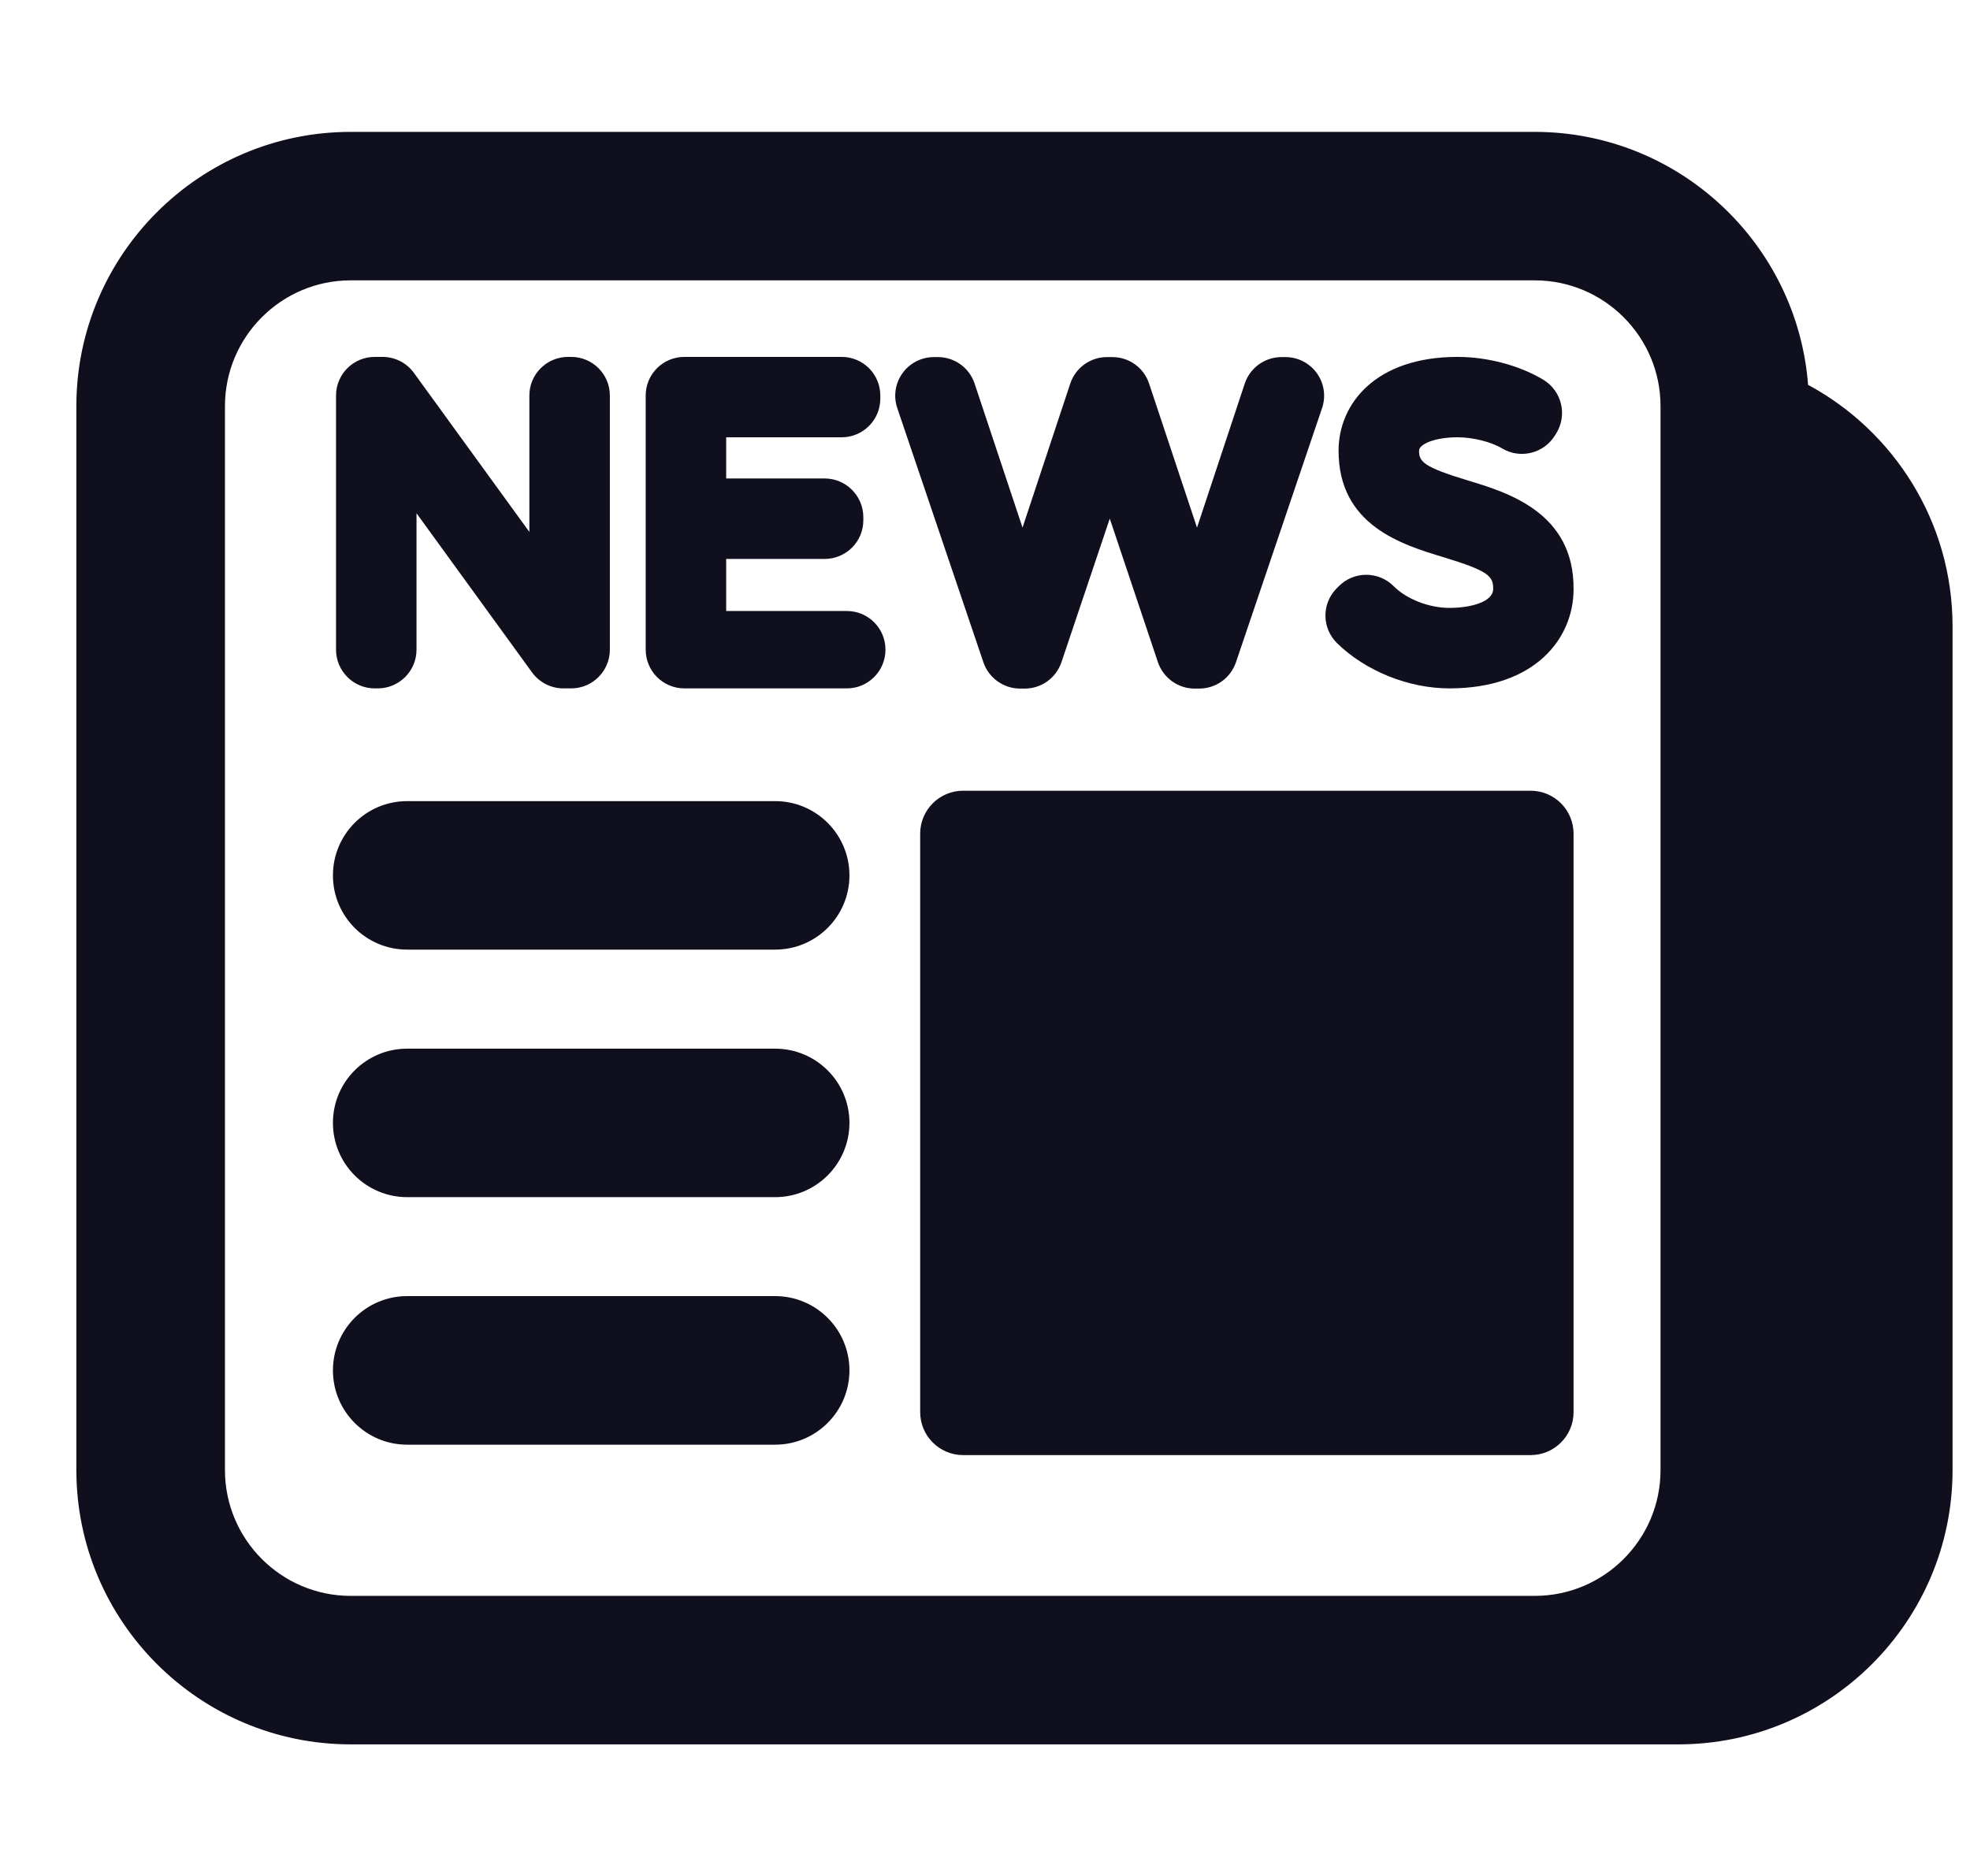
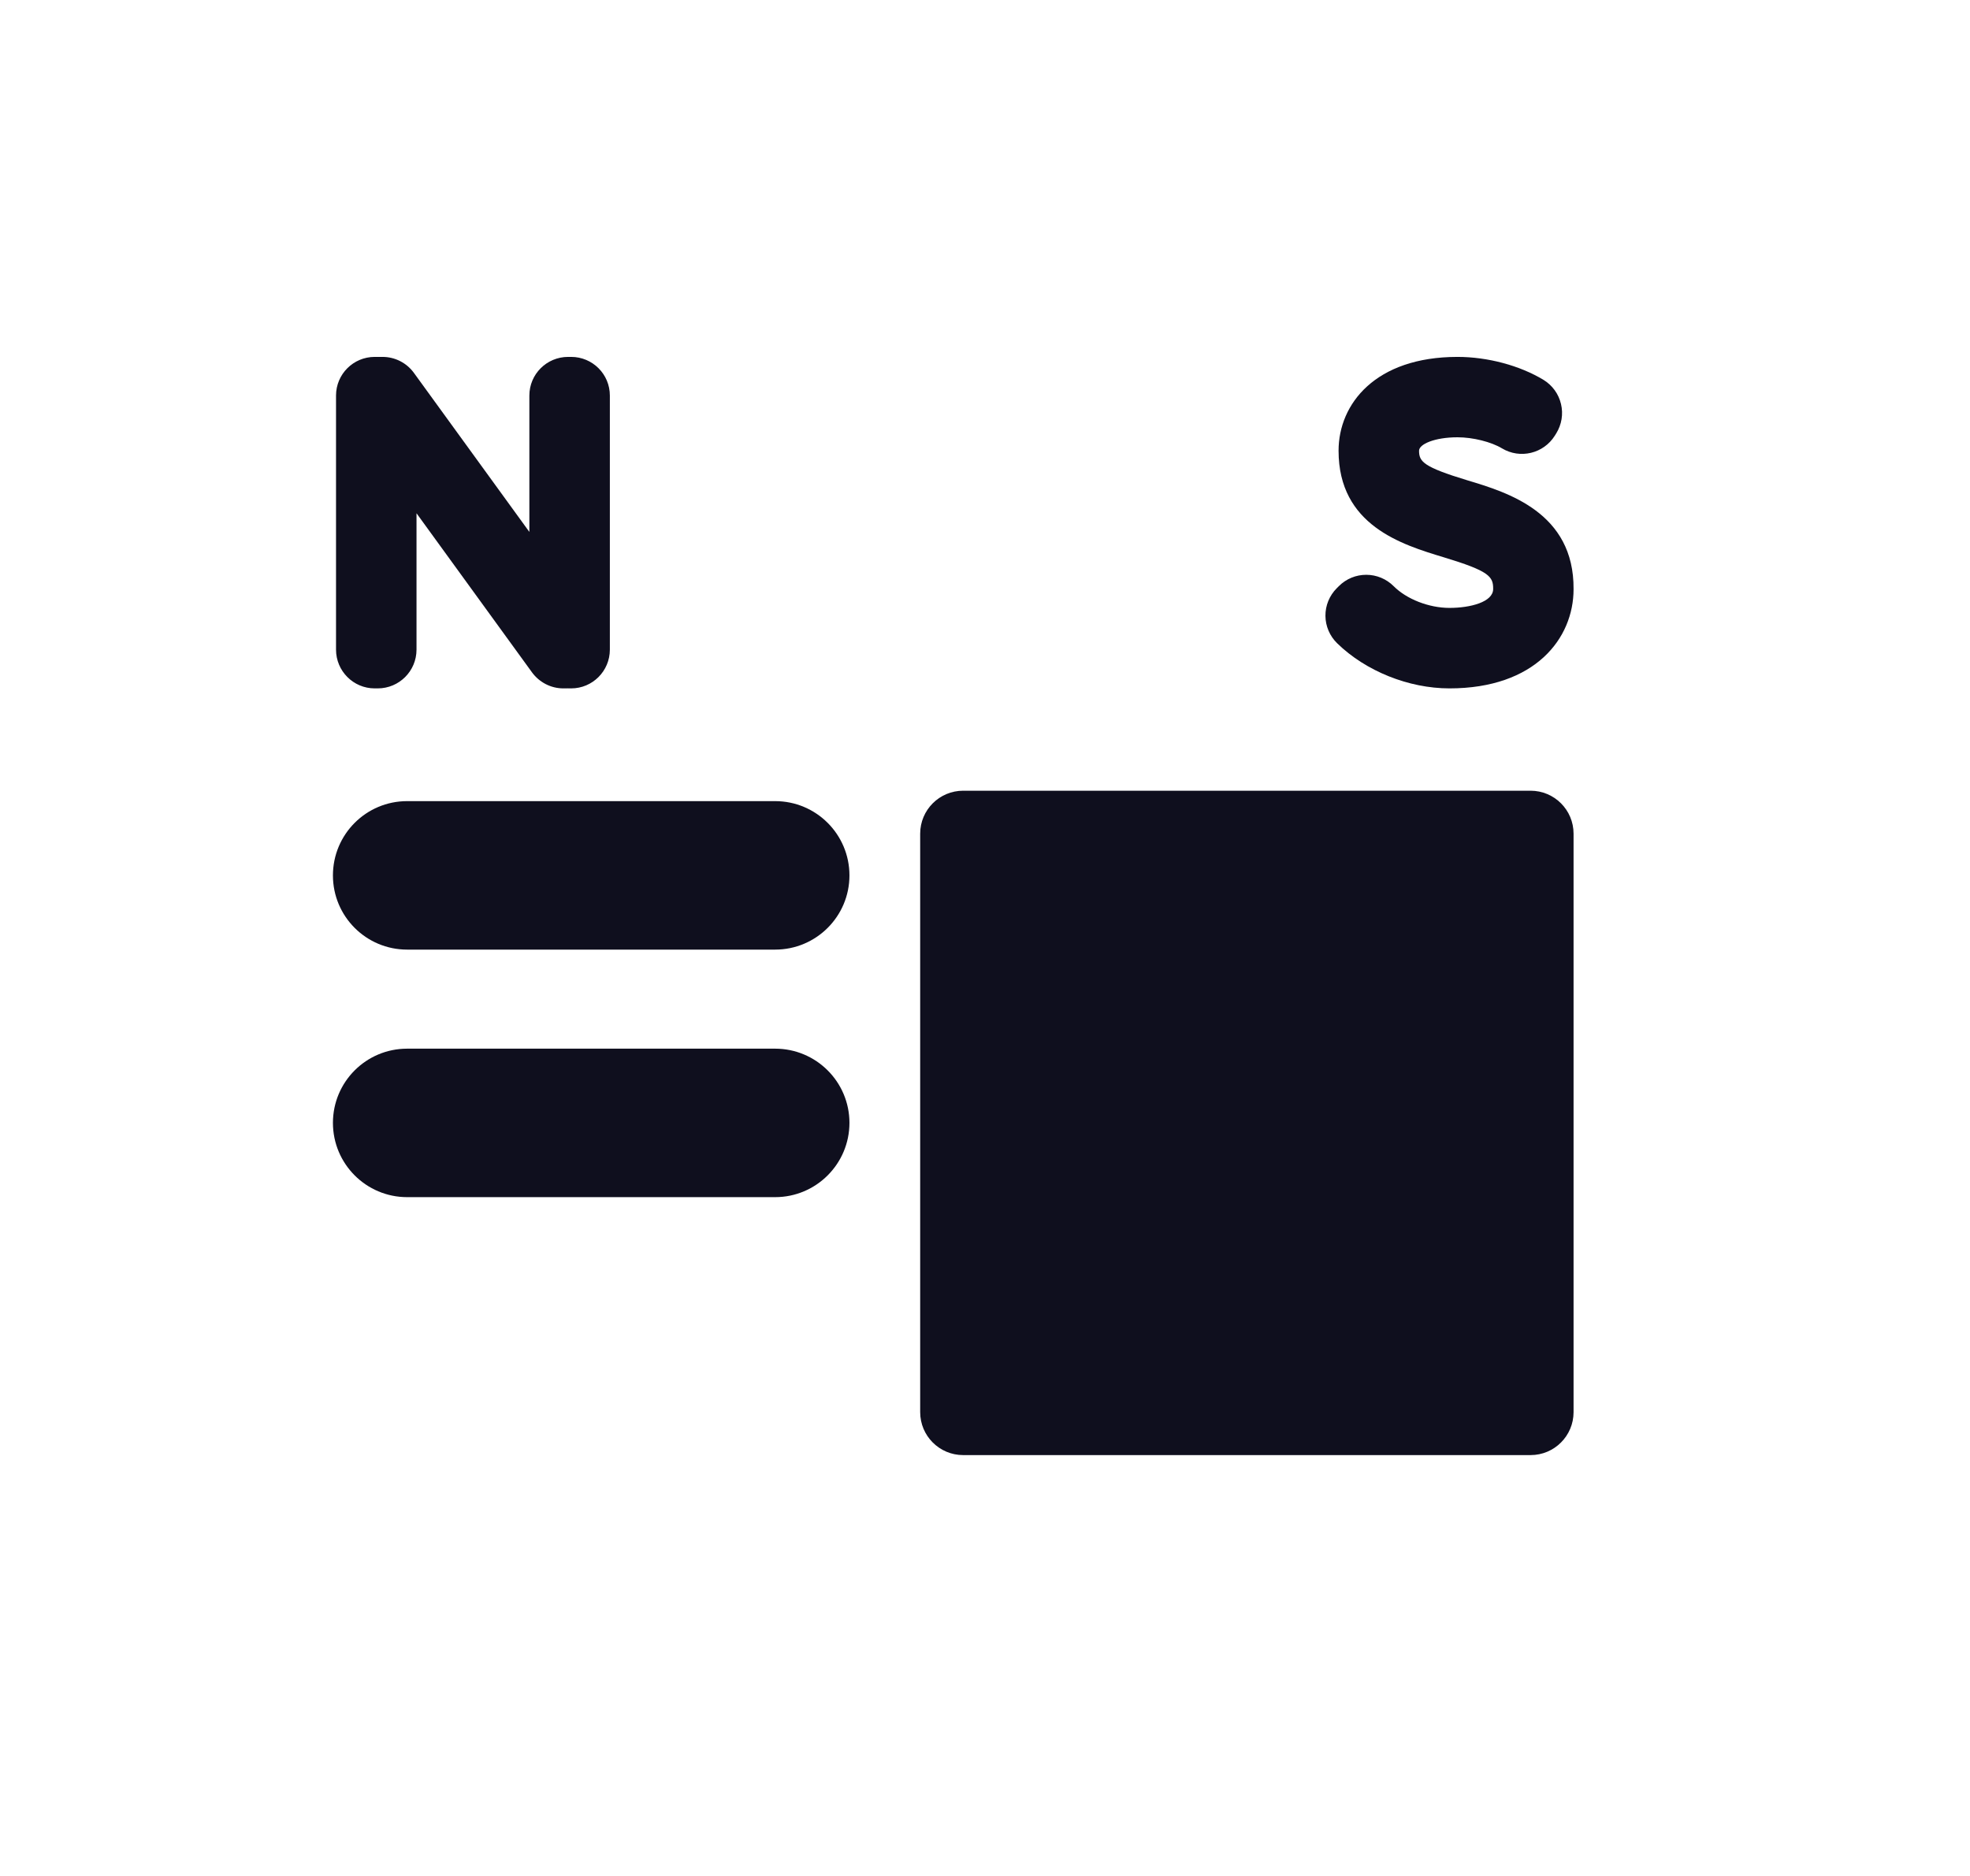
<svg xmlns="http://www.w3.org/2000/svg" width="21" height="20" viewBox="0 0 21 20" fill="none">
  <g clip-path="url(#clip0_6984_69856)">
-     <path d="M19.274 4.103C19.158 2.597 17.896 1.406 16.36 1.406H3.738C2.126 1.406 0.814 2.718 0.814 4.33V15.673C0.814 17.285 2.126 18.597 3.738 18.597H17.891C19.503 18.597 20.814 17.285 20.814 15.673V6.677C20.814 5.565 20.19 4.597 19.274 4.103ZM17.701 15.673C17.701 16.412 17.1 17.014 16.36 17.014H3.738C2.999 17.014 2.398 16.412 2.398 15.673V4.33C2.398 3.591 2.999 2.989 3.738 2.989H16.36C17.1 2.989 17.701 3.591 17.701 4.33V15.673Z" fill="#0F0F1E" />
    <path d="M3.994 7.339H4.027C4.255 7.339 4.44 7.154 4.44 6.926V5.472L5.671 7.168C5.749 7.275 5.873 7.339 6.005 7.339H6.045C6.047 7.339 6.048 7.338 6.049 7.338C6.052 7.338 6.054 7.339 6.056 7.339H6.089C6.316 7.339 6.501 7.154 6.501 6.926V4.217C6.501 3.989 6.316 3.805 6.089 3.805H6.056C5.828 3.805 5.643 3.989 5.643 4.217V5.671L4.412 3.975C4.334 3.868 4.21 3.805 4.078 3.805H4.038C4.037 3.805 4.035 3.805 4.034 3.805C4.031 3.805 4.029 3.805 4.027 3.805H3.994C3.767 3.805 3.582 3.989 3.582 4.217V6.926C3.582 7.154 3.767 7.339 3.994 7.339Z" fill="#0F0F1E" />
-     <path d="M9.027 6.514H7.741V5.959H8.79C9.018 5.959 9.203 5.775 9.203 5.547V5.514C9.203 5.286 9.018 5.101 8.79 5.101H7.741V4.662H8.972C9.199 4.662 9.384 4.478 9.384 4.25V4.217C9.384 3.989 9.2 3.805 8.972 3.805H7.295C7.067 3.805 6.883 3.989 6.883 4.217V6.926C6.883 7.154 7.067 7.339 7.295 7.339H9.027C9.255 7.339 9.439 7.154 9.439 6.926C9.439 6.698 9.255 6.514 9.027 6.514Z" fill="#0F0F1E" />
-     <path d="M10.874 7.341H10.899C10.9 7.341 10.9 7.34 10.901 7.34C10.901 7.34 10.902 7.341 10.902 7.341H10.924C11.101 7.341 11.258 7.228 11.315 7.06L11.83 5.529L12.343 7.059C12.4 7.227 12.557 7.341 12.734 7.341H12.76C12.76 7.341 12.761 7.34 12.761 7.34C12.762 7.34 12.762 7.341 12.763 7.341H12.784C12.961 7.341 13.118 7.228 13.175 7.061L14.093 4.351C14.136 4.226 14.115 4.087 14.038 3.979C13.96 3.871 13.836 3.807 13.703 3.807H13.661C13.483 3.807 13.325 3.921 13.269 4.089L12.76 5.625L12.249 4.089C12.193 3.92 12.036 3.807 11.858 3.807H11.8C11.622 3.807 11.465 3.921 11.409 4.089L10.9 5.625L10.389 4.089C10.333 3.92 10.175 3.807 9.998 3.807H9.955C9.822 3.807 9.698 3.871 9.62 3.979C9.543 4.087 9.522 4.226 9.565 4.351L10.483 7.061C10.54 7.228 10.697 7.341 10.874 7.341Z" fill="#0F0F1E" />
    <path d="M15.451 7.339C16.365 7.339 16.774 6.806 16.774 6.282C16.781 5.464 16.069 5.249 15.643 5.121C15.171 4.978 15.127 4.921 15.127 4.805C15.127 4.736 15.292 4.662 15.537 4.662C15.702 4.662 15.896 4.711 16.011 4.78C16.204 4.896 16.454 4.836 16.574 4.645L16.589 4.621C16.647 4.527 16.666 4.415 16.64 4.307C16.615 4.2 16.548 4.108 16.454 4.05C16.201 3.897 15.859 3.805 15.537 3.805C14.661 3.805 14.269 4.307 14.269 4.805C14.269 5.601 14.943 5.806 15.389 5.941C15.875 6.088 15.918 6.146 15.917 6.279C15.917 6.418 15.675 6.481 15.451 6.481C15.233 6.481 14.994 6.388 14.856 6.249C14.779 6.172 14.674 6.128 14.564 6.128C14.564 6.128 14.564 6.128 14.564 6.128C14.454 6.128 14.35 6.171 14.272 6.249L14.25 6.271C14.172 6.349 14.128 6.455 14.129 6.566C14.13 6.676 14.175 6.781 14.254 6.858C14.558 7.155 15.017 7.339 15.451 7.339Z" fill="#0F0F1E" />
    <path d="M8.263 8.541H4.34C3.903 8.541 3.549 8.895 3.549 9.333C3.549 9.77 3.903 10.124 4.34 10.124H8.263C8.7 10.124 9.055 9.77 9.055 9.333C9.055 8.895 8.7 8.541 8.263 8.541Z" fill="#0F0F1E" />
    <path d="M8.263 11.18H4.34C3.903 11.18 3.549 11.534 3.549 11.971C3.549 12.408 3.903 12.763 4.34 12.763H8.263C8.7 12.763 9.055 12.408 9.055 11.971C9.055 11.534 8.7 11.18 8.263 11.18Z" fill="#0F0F1E" />
-     <path d="M8.263 13.818H4.34C3.903 13.818 3.549 14.173 3.549 14.61C3.549 15.047 3.903 15.402 4.34 15.402H8.263C8.7 15.402 9.055 15.047 9.055 14.61C9.055 14.173 8.7 13.818 8.263 13.818Z" fill="#0F0F1E" />
    <path d="M16.316 8.43H10.267C10.014 8.43 9.809 8.635 9.809 8.888V15.055C9.809 15.308 10.014 15.513 10.267 15.513H16.316C16.569 15.513 16.774 15.308 16.774 15.055V8.888C16.774 8.635 16.569 8.43 16.316 8.43Z" fill="#0F0F1E" />
  </g>
  <defs>
    <clipPath id="clip0_6984_69856">
      <rect width="20" height="20" fill="white" transform="translate(0.814)" />
    </clipPath>
  </defs>
</svg>